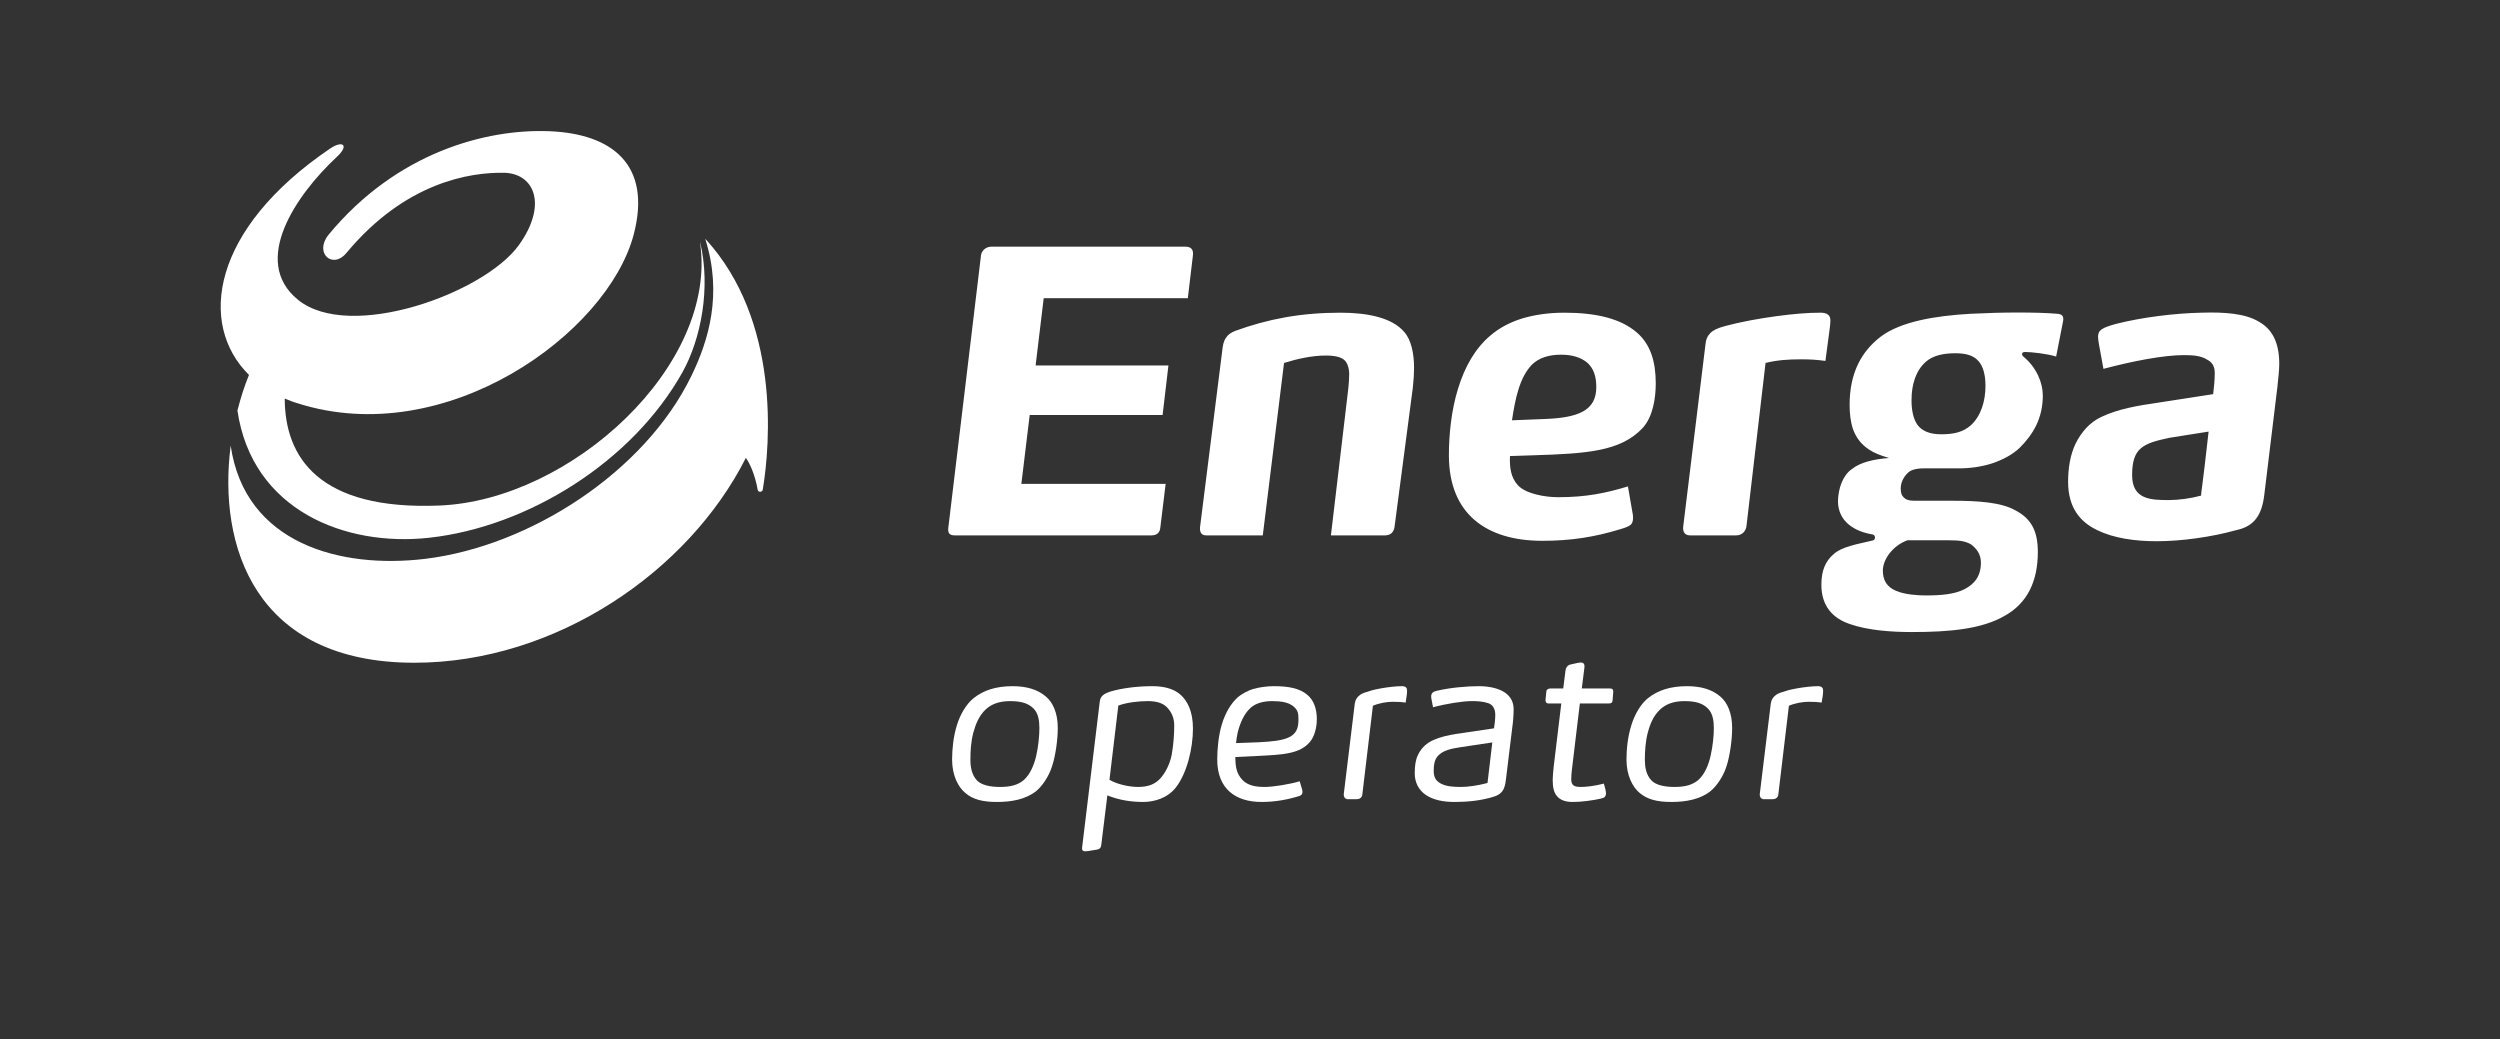
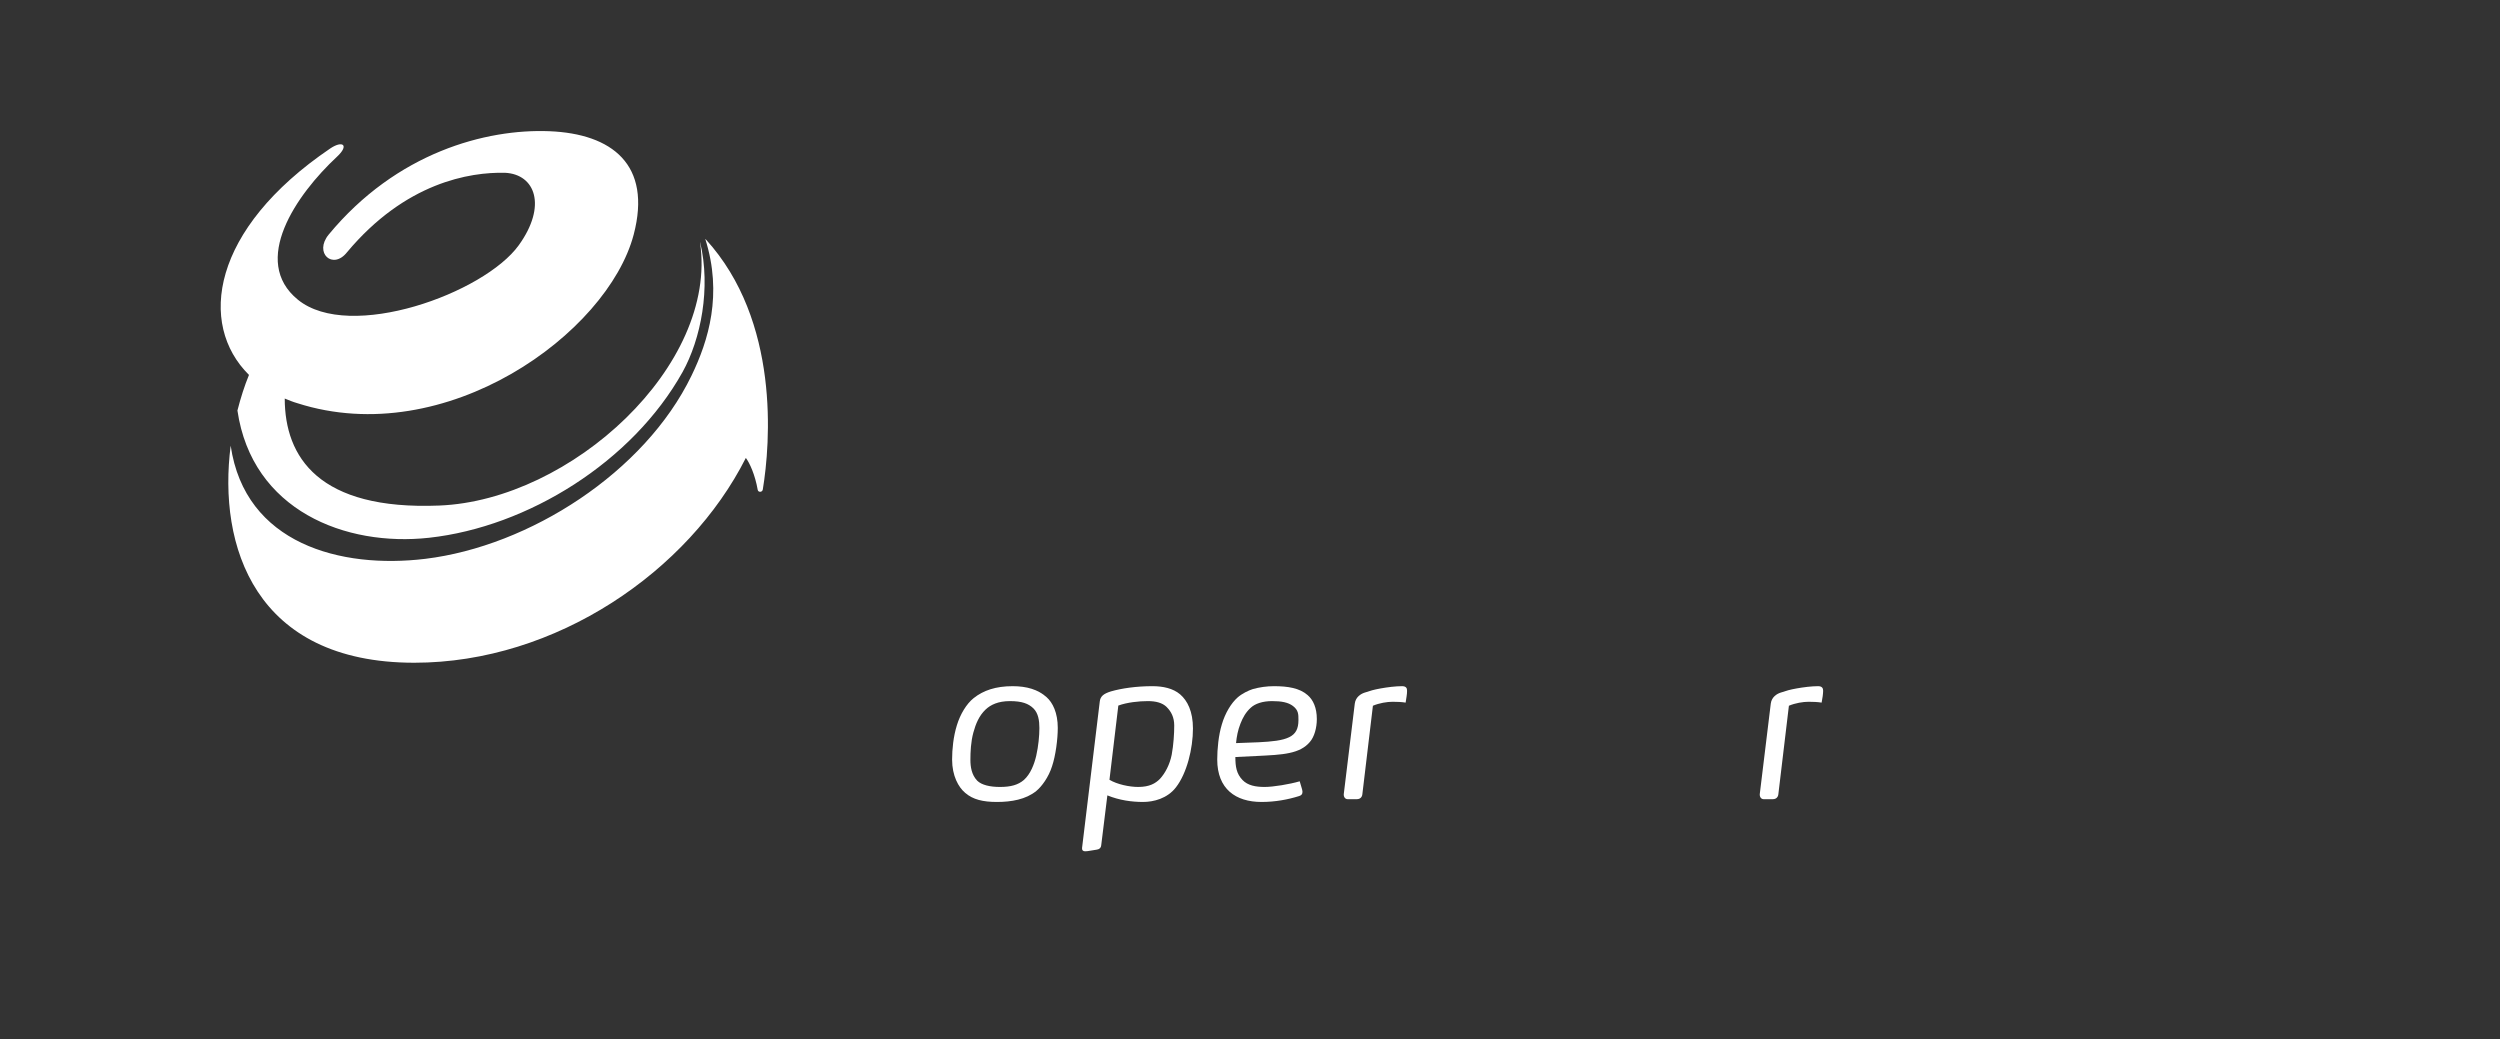
<svg xmlns="http://www.w3.org/2000/svg" xmlns:ns1="http://www.serif.com/" width="100%" height="100%" viewBox="0 0 729 303" version="1.1" xml:space="preserve" style="fill-rule:evenodd;clip-rule:evenodd;stroke-linejoin:round;stroke-miterlimit:2;">
  <rect x="0" y="0" width="729" height="303" fill="#333333" stroke="none" />
  <g id="Warstwa_x0020_1">
-     <rect x="0.283" y="0" width="728.434" height="303" style="fill:none;" />
-     <path d="M641.84,144.516c-3.024,0.836 -6.541,1.304 -9.442,1.304c-5.091,-0 -10.673,-0.099 -10.673,-7.254c0,-7.894 3.025,-9.222 10.795,-10.894l11.509,-1.82c-1.943,17.435 -2.189,17.558 -2.189,18.664Zm16.721,-50.778c-3.86,-2.312 -9.909,-2.779 -16.598,-2.558c-7.647,0.148 -17.311,1.328 -24.959,3.271c-3.885,1.106 -5.213,1.697 -5.213,3.762c-0,0.492 0.123,1.328 0.246,2.066l1.328,7.278c8.729,-2.311 17.582,-4.008 23.508,-4.008c2.656,0 4.967,0.221 6.566,1.23c1.426,0.713 2.385,1.795 2.385,3.983c-0,2.066 -0.222,4.131 -0.467,6.172l-16.353,2.533c-5.213,0.763 -11.262,1.697 -16.352,4.156c-3.271,1.549 -5.705,4.328 -7.402,7.721c-1.574,3.271 -2.189,7.156 -2.189,11.164c0,7.5 3.517,11.73 8.484,14.066c4.844,2.41 11.164,3.246 17.336,3.246c7.131,-0 15.861,-1.181 23.262,-3.246c5.214,-1.107 7.402,-4.377 8.115,-10.205l3.812,-31.377c0.221,-2.287 0.565,-4.869 0.565,-7.008c-0.049,-6.197 -2.065,-10.058 -6.074,-12.246Zm-83.827,30.246c-2.312,2.041 -4.968,2.655 -8.73,2.655c-3.27,0 -5.582,-0.959 -6.91,-2.803c-1.082,-1.549 -1.696,-3.984 -1.696,-7.131c-0,-4.746 1.327,-8.73 4.229,-11.262c2.066,-1.82 5.213,-2.435 8.508,-2.435c3.123,0 5.336,0.615 6.787,2.287c1.328,1.475 2.041,3.885 2.041,7.279c0,4.377 -1.328,8.729 -4.229,11.41Zm-18.541,33.565l12.221,0c2.926,0 4.623,0.221 6.32,1.181c1.45,1.106 2.901,2.68 2.901,5.336c0,4.008 -1.942,6.295 -4.844,7.77c-2.902,1.451 -6.664,1.795 -11.262,1.795c-2.312,0 -6.074,-0.246 -8.607,-1.328c-2.557,-1.082 -3.885,-2.901 -3.885,-5.926c-0,-3.27 2.902,-7.279 7.156,-8.828Zm43.746,-66.049c-2.902,-0.246 -6.787,-0.369 -11.41,-0.369c-4.476,0 -9.074,0.123 -13.918,0.369c-10.427,0.59 -20.361,2.287 -26.189,6.664c-5.68,4.352 -9.074,10.672 -9.074,19.869c0,2.434 0.246,4.844 0.959,7.033c0.861,2.409 2.312,4.475 4.746,6.049c1.451,0.983 3.271,1.696 5.804,2.434c-4.353,0.344 -8.361,1.205 -10.894,3.271c-1.229,0.836 -2.188,2.164 -2.926,3.86c-0.713,1.697 -1.082,3.886 -1.082,5.459c-0,5.828 4.721,8.853 10.057,9.689c0.492,0.123 0.738,0.492 0.738,0.861c-0,0.713 -0.369,0.86 -0.861,0.959c-2.434,0.614 -4.598,0.983 -6.418,1.573c-1.819,0.492 -3.639,1.328 -4.721,2.312c-2.434,2.041 -3.639,4.844 -3.639,8.951c-0,6.196 3.27,9.811 8.36,11.508c5.213,1.819 12,2.311 18.049,2.311c11.017,0 20.361,-0.86 27.025,-4.721c6.541,-3.639 9.689,-9.934 9.689,-18.664c-0,-6.418 -2.189,-9.811 -6.541,-12.098c-4.107,-2.336 -10.771,-2.804 -18.418,-2.804l-11.14,0c-1.598,0 -2.434,-0.368 -3.024,-0.983c-0.615,-0.59 -0.861,-1.328 -0.861,-2.656c-0,-1.451 0.738,-3.27 2.066,-4.475c0.836,-0.861 2.409,-1.328 4.721,-1.328l10.18,-0c3.394,-0 6.664,-0.492 9.689,-1.451c2.901,-0.984 5.803,-2.434 7.992,-4.5c1.942,-1.918 3.639,-4.107 4.844,-6.541c1.229,-2.557 1.942,-5.434 1.942,-8.73c0,-3.737 -1.819,-8.213 -5.68,-11.385c-0.123,-0.123 -0.369,-0.344 -0.369,-0.713c0,-0.369 0.246,-0.615 0.836,-0.615c1.845,0 6.418,0.492 9.099,1.328l2.065,-10.524c0.123,-1.205 -0.246,-1.82 -1.696,-1.943Zm-66.443,4.648c0.123,-0.837 0.246,-1.918 0.246,-2.656c-0,-1.451 -0.738,-2.312 -2.902,-2.312c-3.885,0 -7.893,0.369 -12.615,0.984c-5.311,0.713 -10.647,1.697 -15.147,2.902c-2.287,0.614 -3.492,1.204 -4.353,2.065c-0.836,0.861 -1.327,1.918 -1.45,3.639l-6.443,52.697c-0.221,1.82 0.615,2.656 2.066,2.656l13.327,-0c1.943,-0 2.927,-1.451 3.05,-2.779l5.557,-47.508c3.393,-0.836 6.541,-1.057 10.303,-1.057c2.681,-0 4.476,0.098 7.156,0.467l1.205,-9.098Zm-83.262,26.041l-9.345,0.368c0.959,-6.27 2.189,-12.59 5.951,-16.352c1.943,-1.82 4.721,-2.779 8.361,-2.779c3.393,0 5.926,0.861 7.746,2.41c1.819,1.721 2.533,4.008 2.533,7.057c-0,6.763 -5.091,8.951 -15.246,9.296Zm27.123,-25.181c-4.722,-4.131 -11.976,-5.828 -21.197,-5.828c-4.599,0 -8.73,0.615 -12.344,1.697c-3.517,1.107 -6.541,2.68 -9.222,4.967c-4.475,3.763 -7.524,9.222 -9.442,15.517c-1.943,6.295 -2.656,13.328 -2.656,19.401c-0,17.09 10.893,24.935 27.246,24.935c8.238,-0 15.147,-1.058 22.77,-3.394c1.574,-0.467 2.558,-0.836 3.172,-1.451c0.468,-0.614 0.591,-1.45 0.468,-2.655l-1.451,-8.361c-6.418,1.943 -12.123,3.148 -20.361,3.148c-3.738,-0 -9.442,-0.959 -11.754,-3.517c-2.041,-2.287 -2.41,-5.09 -2.287,-8.483l6.787,-0.222c15.615,-0.492 25.426,-1.106 31.844,-7.893c3.172,-3.394 3.886,-9.099 3.886,-13.082c-0,-6.418 -1.574,-11.385 -5.459,-14.779Zm-86.459,-5.828c-11.632,0 -21.197,1.845 -30.787,5.336c-1.205,0.492 -2.066,1.082 -2.681,2.066c-0.59,0.861 -0.836,2.066 -0.959,3.148l-6.541,51.983c-0.123,1.451 0.369,2.41 1.82,2.41l16.475,-0l6.197,-50.287c3.861,-1.205 8.115,-2.164 12.221,-2.164c3.148,0 4.968,0.615 5.828,1.82c0.59,0.836 0.959,2.164 0.959,3.516c0,0.959 -0.123,3.025 -0.246,4.107l-5.09,43.008l15.64,-0c1.819,-0 2.655,-0.959 2.901,-2.41l5.336,-40.598c0.246,-2.164 0.369,-4.23 0.369,-5.804c0,-4.254 -0.836,-8.262 -2.901,-10.549c-3.517,-4.106 -10.55,-5.582 -18.541,-5.582Zm-45.246,-19.254l-56.558,0c-1.451,0 -2.778,0.984 -3.024,2.435l-9.566,79.721c-0.123,1.451 0.467,2.041 1.943,2.041l57.221,-0c1.697,-0 2.557,-0.836 2.68,-2.287l1.55,-12.738l-42.074,0l2.434,-20.09l38.754,0l1.697,-14.434l-38.729,-0l2.36,-19.623l42.025,-0l1.475,-12.369c0.246,-1.795 -0.492,-2.656 -2.188,-2.656Z" style="fill:#fff;fill-rule:nonzero;" />
    <path d="M295.291,200.09c-4.943,0 -8.557,1.23 -11.385,3.492c-2.09,1.672 -3.886,4.672 -4.869,7.869c-1.033,3.319 -1.402,7.008 -1.402,10.033c0,4.746 1.845,8.065 3.812,9.713c2.262,1.967 5.213,2.655 9.27,2.655c4.205,0 8.435,-0.737 11.459,-3.196c1.599,-1.304 3.615,-4.058 4.599,-7.205c1.057,-3.123 1.672,-7.943 1.672,-11.189c-0,-4.426 -1.476,-7.377 -3.271,-8.975c-2.459,-2.213 -5.778,-3.197 -9.885,-3.197Zm-3.713,29.385c-2.828,0 -5.336,-0.541 -6.639,-1.844c-1.648,-1.721 -1.968,-4.106 -1.968,-6.024c0,-2.337 0.123,-5.287 0.861,-7.992c0.688,-2.533 1.672,-4.918 3.566,-6.713c1.475,-1.402 3.688,-2.459 7.082,-2.459c3.565,-0 5.409,0.737 6.836,2.09c1.475,1.426 1.77,3.639 1.77,5.778c0,2.287 -0.295,5.287 -0.91,8.017c-0.565,2.459 -1.672,5.41 -3.639,7.131c-1.648,1.402 -3.738,2.016 -6.959,2.016Z" style="fill:#fff;fill-rule:nonzero;" />
    <path id="_1" ns1:id="1" d="M333.283,233.852c3.098,0 7.082,-0.983 9.615,-4.254c3.196,-4.106 4.967,-11.311 4.967,-17.164c-0,-4.967 -1.599,-8.114 -3.738,-9.959c-2.09,-1.77 -4.992,-2.385 -8.115,-2.385c-4.573,0 -8.926,0.615 -12.073,1.525c-2.214,0.688 -3.074,1.475 -3.246,2.951l-5.164,42.688c-0.074,0.615 0.246,0.984 0.86,0.984c0.369,-0 0.861,-0.049 1.23,-0.123l2.262,-0.369c0.812,-0.123 1.18,-0.615 1.23,-1.23l1.795,-14.582c3.492,1.427 7.131,1.918 10.377,1.918Zm1.426,-29.409c2.336,-0 4.254,0.491 5.484,1.721c1.352,1.352 2.213,3.025 2.213,5.41c-0,2.336 -0.197,5.606 -0.738,8.508c-0.566,2.877 -1.918,5.41 -3.443,7.057c-1.303,1.304 -3.024,2.336 -6.344,2.336c-2.533,0 -6.098,-0.737 -8.361,-2.09l2.582,-21.639c2.509,-0.935 6.025,-1.303 8.607,-1.303Z" style="fill:#fff;fill-rule:nonzero;" />
    <path id="_2" ns1:id="2" d="M371.496,200.09c-2.09,0 -4.254,0.295 -6.221,0.861c-1.156,0.369 -3.123,1.279 -4.476,2.508c-1.721,1.549 -3.516,4.377 -4.5,7.746c-0.983,3.197 -1.352,7.254 -1.352,10.279c-0,8.557 5.36,12.368 12.91,12.368c3.959,0 7.696,-0.688 10.967,-1.721c0.615,-0.197 0.983,-0.492 0.983,-1.229c0,-0.197 -0.073,-0.492 -0.123,-0.738l-0.688,-2.336c-2.951,0.861 -7.697,1.647 -10.205,1.647c-2.656,0 -4.918,-0.418 -6.467,-2.016c-1.771,-1.844 -2.09,-3.885 -2.09,-6.713l6.147,-0.295c3.885,-0.197 7.033,-0.32 9.615,-0.885c2.582,-0.541 4.549,-1.525 5.951,-3.197c1.303,-1.476 2.041,-4.107 2.041,-6.689c-0,-3.27 -1.058,-5.606 -2.705,-7.008c-2.336,-2.041 -5.779,-2.582 -9.787,-2.582Zm-11.066,16.599c0.172,-1.845 0.541,-3.812 1.279,-5.656c0.689,-1.795 1.598,-3.394 3.025,-4.672c1.278,-1.181 3.442,-1.918 6.196,-1.918c2.779,-0 4.697,0.368 6.099,1.426c1.598,1.229 1.598,2.385 1.598,4.106c0,2.533 -0.787,4.058 -2.705,4.992c-2.016,0.984 -4.992,1.279 -8.926,1.476l-6.566,0.246Z" style="fill:#fff;fill-rule:nonzero;" />
    <path id="_3" ns1:id="3" d="M395.668,233.041c1.057,-0 1.549,-0.738 1.598,-1.475l3.074,-25.771c1.844,-0.787 4.131,-1.156 5.73,-1.156c1.229,0 2.705,0.05 3.811,0.246l0.295,-1.918c0.074,-0.492 0.123,-1.033 0.123,-1.524c0,-0.369 -0.049,-0.738 -0.295,-0.984c-0.246,-0.246 -0.615,-0.369 -1.18,-0.369c-1.844,0 -4.23,0.295 -6.271,0.664c-2.016,0.369 -2.828,0.615 -4.672,1.23c-0.983,0.319 -2.582,1.229 -2.828,3.196l-3.196,26.263c-0.123,0.811 0.319,1.598 1.106,1.598l2.705,-0Z" style="fill:#fff;fill-rule:nonzero;" />
-     <path id="_4" ns1:id="4" d="M424.094,233.852c3.566,0 7.623,-0.319 11.508,-1.549c0.984,-0.295 1.771,-0.737 2.386,-1.475c0.614,-0.738 0.934,-1.844 1.106,-3.246l2.09,-17.115c0.123,-1.106 0.197,-2.705 0.197,-3.615c0,-2.09 -0.861,-3.762 -2.582,-4.918c-1.721,-1.18 -4.5,-1.844 -7.5,-1.844c-3.59,0 -8.385,0.418 -12.369,1.353c-1.106,0.246 -1.598,0.737 -1.598,1.647c-0,0.197 0.049,0.689 0.123,0.984l0.418,2.164c3.934,-1.058 8.68,-1.795 11.311,-1.795c1.55,-0 3.271,0.073 4.82,0.614c1.402,0.492 2.016,1.795 2.016,3.394c0,0.787 -0.049,1.524 -0.172,2.508l-0.196,1.426l-11.189,1.648c-2.213,0.369 -4.426,0.86 -6.393,1.721c-1.968,0.861 -3.566,2.213 -4.623,4.451c-0.664,1.402 -0.91,3.123 -0.91,5.336c-0,2.582 1.156,4.869 3.246,6.27c2.164,1.476 5.164,2.041 8.311,2.041Zm9.664,-5.532c-2.828,0.737 -5.606,1.155 -7.697,1.155c-2.09,0 -4.131,-0.123 -5.655,-0.86c-1.353,-0.664 -2.336,-1.525 -2.336,-3.812c-0,-2.459 0.491,-3.86 1.721,-4.844c1.156,-1.008 3,-1.623 5.902,-2.041l9.467,-1.426l-1.402,11.828Z" style="fill:#fff;fill-rule:nonzero;" />
-     <path id="_5" ns1:id="5" d="M450.676,204.074c-0.074,0.565 0.246,1.057 0.861,1.057l3.738,0l-2.214,18.394c-0.122,1.032 -0.295,3.073 -0.295,3.86c0,2.09 0.295,3.64 1.23,4.746c0.91,1.107 2.385,1.721 4.598,1.721c2.582,0 5.853,-0.442 8.238,-0.983c0.492,-0.123 0.861,-0.246 1.107,-0.492c0.245,-0.246 0.368,-0.615 0.368,-1.057c0,-0.418 -0.123,-0.787 -0.172,-1.156l-0.442,-1.672c-2.632,0.688 -5.041,0.983 -6.763,0.983c-0.983,0 -1.721,-0.123 -2.139,-0.491c-0.443,-0.369 -0.615,-0.984 -0.615,-1.722c0,-0.614 0.049,-1.598 0.123,-2.262l2.385,-19.869l8.435,0c0.738,0 1.057,-0.246 1.106,-0.861l0.197,-2.532c0.049,-0.615 -0.246,-0.984 -0.934,-0.984l-8.238,0l0.664,-5.287c0.074,-0.442 0.123,-0.983 0.123,-1.229c-0,-0.369 -0.123,-0.615 -0.295,-0.812c-0.197,-0.172 -0.443,-0.246 -0.812,-0.246c-0.172,0 -0.541,0.074 -0.86,0.123l-2.017,0.443c-0.934,0.172 -1.426,0.91 -1.549,1.721l-0.664,5.287l-3.762,0c-0.615,0 -1.107,0.32 -1.156,0.861l-0.246,2.459Z" style="fill:#fff;fill-rule:nonzero;" />
-     <path id="_6" ns1:id="6" d="M491.939,200.09c-4.919,0 -8.558,1.23 -11.386,3.492c-2.09,1.672 -3.86,4.672 -4.844,7.869c-1.057,3.319 -1.426,7.008 -1.426,10.033c-0,4.746 1.844,8.065 3.811,9.713c2.287,1.967 5.238,2.655 9.295,2.655c4.181,0 8.435,-0.737 11.435,-3.196c1.598,-1.304 3.639,-4.058 4.623,-7.205c1.033,-3.123 1.647,-7.943 1.647,-11.189c0,-4.426 -1.475,-7.377 -3.246,-8.975c-2.459,-2.213 -5.778,-3.197 -9.909,-3.197Zm-3.689,29.385c-2.828,0 -5.361,-0.541 -6.639,-1.844c-1.672,-1.721 -1.968,-4.106 -1.968,-6.024c0,-2.337 0.123,-5.287 0.861,-7.992c0.664,-2.533 1.648,-4.918 3.566,-6.713c1.475,-1.402 3.688,-2.459 7.082,-2.459c3.565,-0 5.409,0.737 6.811,2.09c1.476,1.426 1.795,3.639 1.795,5.778c0,2.287 -0.319,5.287 -0.934,8.017c-0.541,2.459 -1.648,5.41 -3.615,7.131c-1.672,1.402 -3.762,2.016 -6.959,2.016Z" style="fill:#fff;fill-rule:nonzero;" />
-     <path id="_7" ns1:id="7" d="M516.971,233.041c1.058,-0 1.549,-0.738 1.599,-1.475l3.073,-25.771c1.845,-0.787 4.132,-1.156 5.73,-1.156c1.229,0 2.705,0.05 3.811,0.246l0.32,-1.918c0.049,-0.492 0.123,-1.033 0.123,-1.524c0,-0.369 -0.074,-0.738 -0.32,-0.984c-0.246,-0.246 -0.614,-0.369 -1.155,-0.369c-1.845,0 -4.254,0.295 -6.295,0.664c-2.017,0.369 -2.828,0.615 -4.673,1.23c-0.983,0.319 -2.582,1.229 -2.827,3.196l-3.197,26.263c-0.123,0.811 0.32,1.598 1.106,1.598l2.705,-0Z" style="fill:#fff;fill-rule:nonzero;" />
+     <path id="_7" ns1:id="7" d="M516.971,233.041c1.058,-0 1.549,-0.738 1.599,-1.475l3.073,-25.771c1.845,-0.787 4.132,-1.156 5.73,-1.156c1.229,0 2.705,0.05 3.811,0.246l0.32,-1.918c0.049,-0.492 0.123,-1.033 0.123,-1.524c0,-0.369 -0.074,-0.738 -0.32,-0.984c-0.246,-0.246 -0.614,-0.369 -1.155,-0.369c-1.845,0 -4.254,0.295 -6.295,0.664c-2.017,0.369 -2.828,0.615 -4.673,1.23c-0.983,0.319 -2.582,1.229 -2.827,3.196l-3.197,26.263c-0.123,0.811 0.32,1.598 1.106,1.598Z" style="fill:#fff;fill-rule:nonzero;" />
    <path d="M69.234,119.705c4.278,29.188 31.549,39.787 55.893,37.106c28.82,-3.172 59.312,-22.18 73.893,-48.295c5.361,-9.639 8.312,-24.541 5.14,-37.868c-0,0.049 -0.025,0.049 -0.025,0.073c5.287,35.804 -37.598,75.148 -76.033,76.697c-35.188,1.426 -45.049,-14.139 -45.073,-31.205c1.18,0.492 2.385,0.984 3.664,1.353c43.303,13.893 90.491,-20.336 98.09,-49.156c5.36,-20.41 -6.32,-29.41 -24.59,-30.148c-18.468,-0.737 -44.558,6.197 -64.353,30.148c-4.377,5.36 1.205,10.377 5.336,5.164c17.017,-20.361 35.804,-23.435 46.107,-23.189c8.803,0.443 12.27,9.615 4.008,21.099c-10.107,14.065 -49.328,28.229 -64.426,15.909c-13.845,-11.262 -0.467,-30.639 11.385,-41.68c3.689,-3.418 1.672,-4.869 -1.967,-2.41c-34.697,23.533 -38.631,51.222 -23.681,66.025c-1.327,3.221 -2.434,6.738 -3.368,10.377Zm136.549,-49.943c-0.049,-0.024 -0.099,-0.024 -0.123,-0.073c5.09,16.081 0.959,29.606 -4.033,39.885c-13.672,28.205 -47.262,49.696 -77.631,53.385c-24.615,2.975 -52.549,-4.328 -56.73,-33c-3.762,29.164 6.984,63.295 53.533,63.295c41.336,0 80.017,-26.68 96.689,-59.729c1.082,1.426 2.68,4.844 3.467,9.344c0.172,0.787 1.352,0.688 1.475,-0.123c2.213,-13.426 5.09,-49.18 -16.647,-72.984Z" style="fill:#fff;" />
  </g>
</svg>